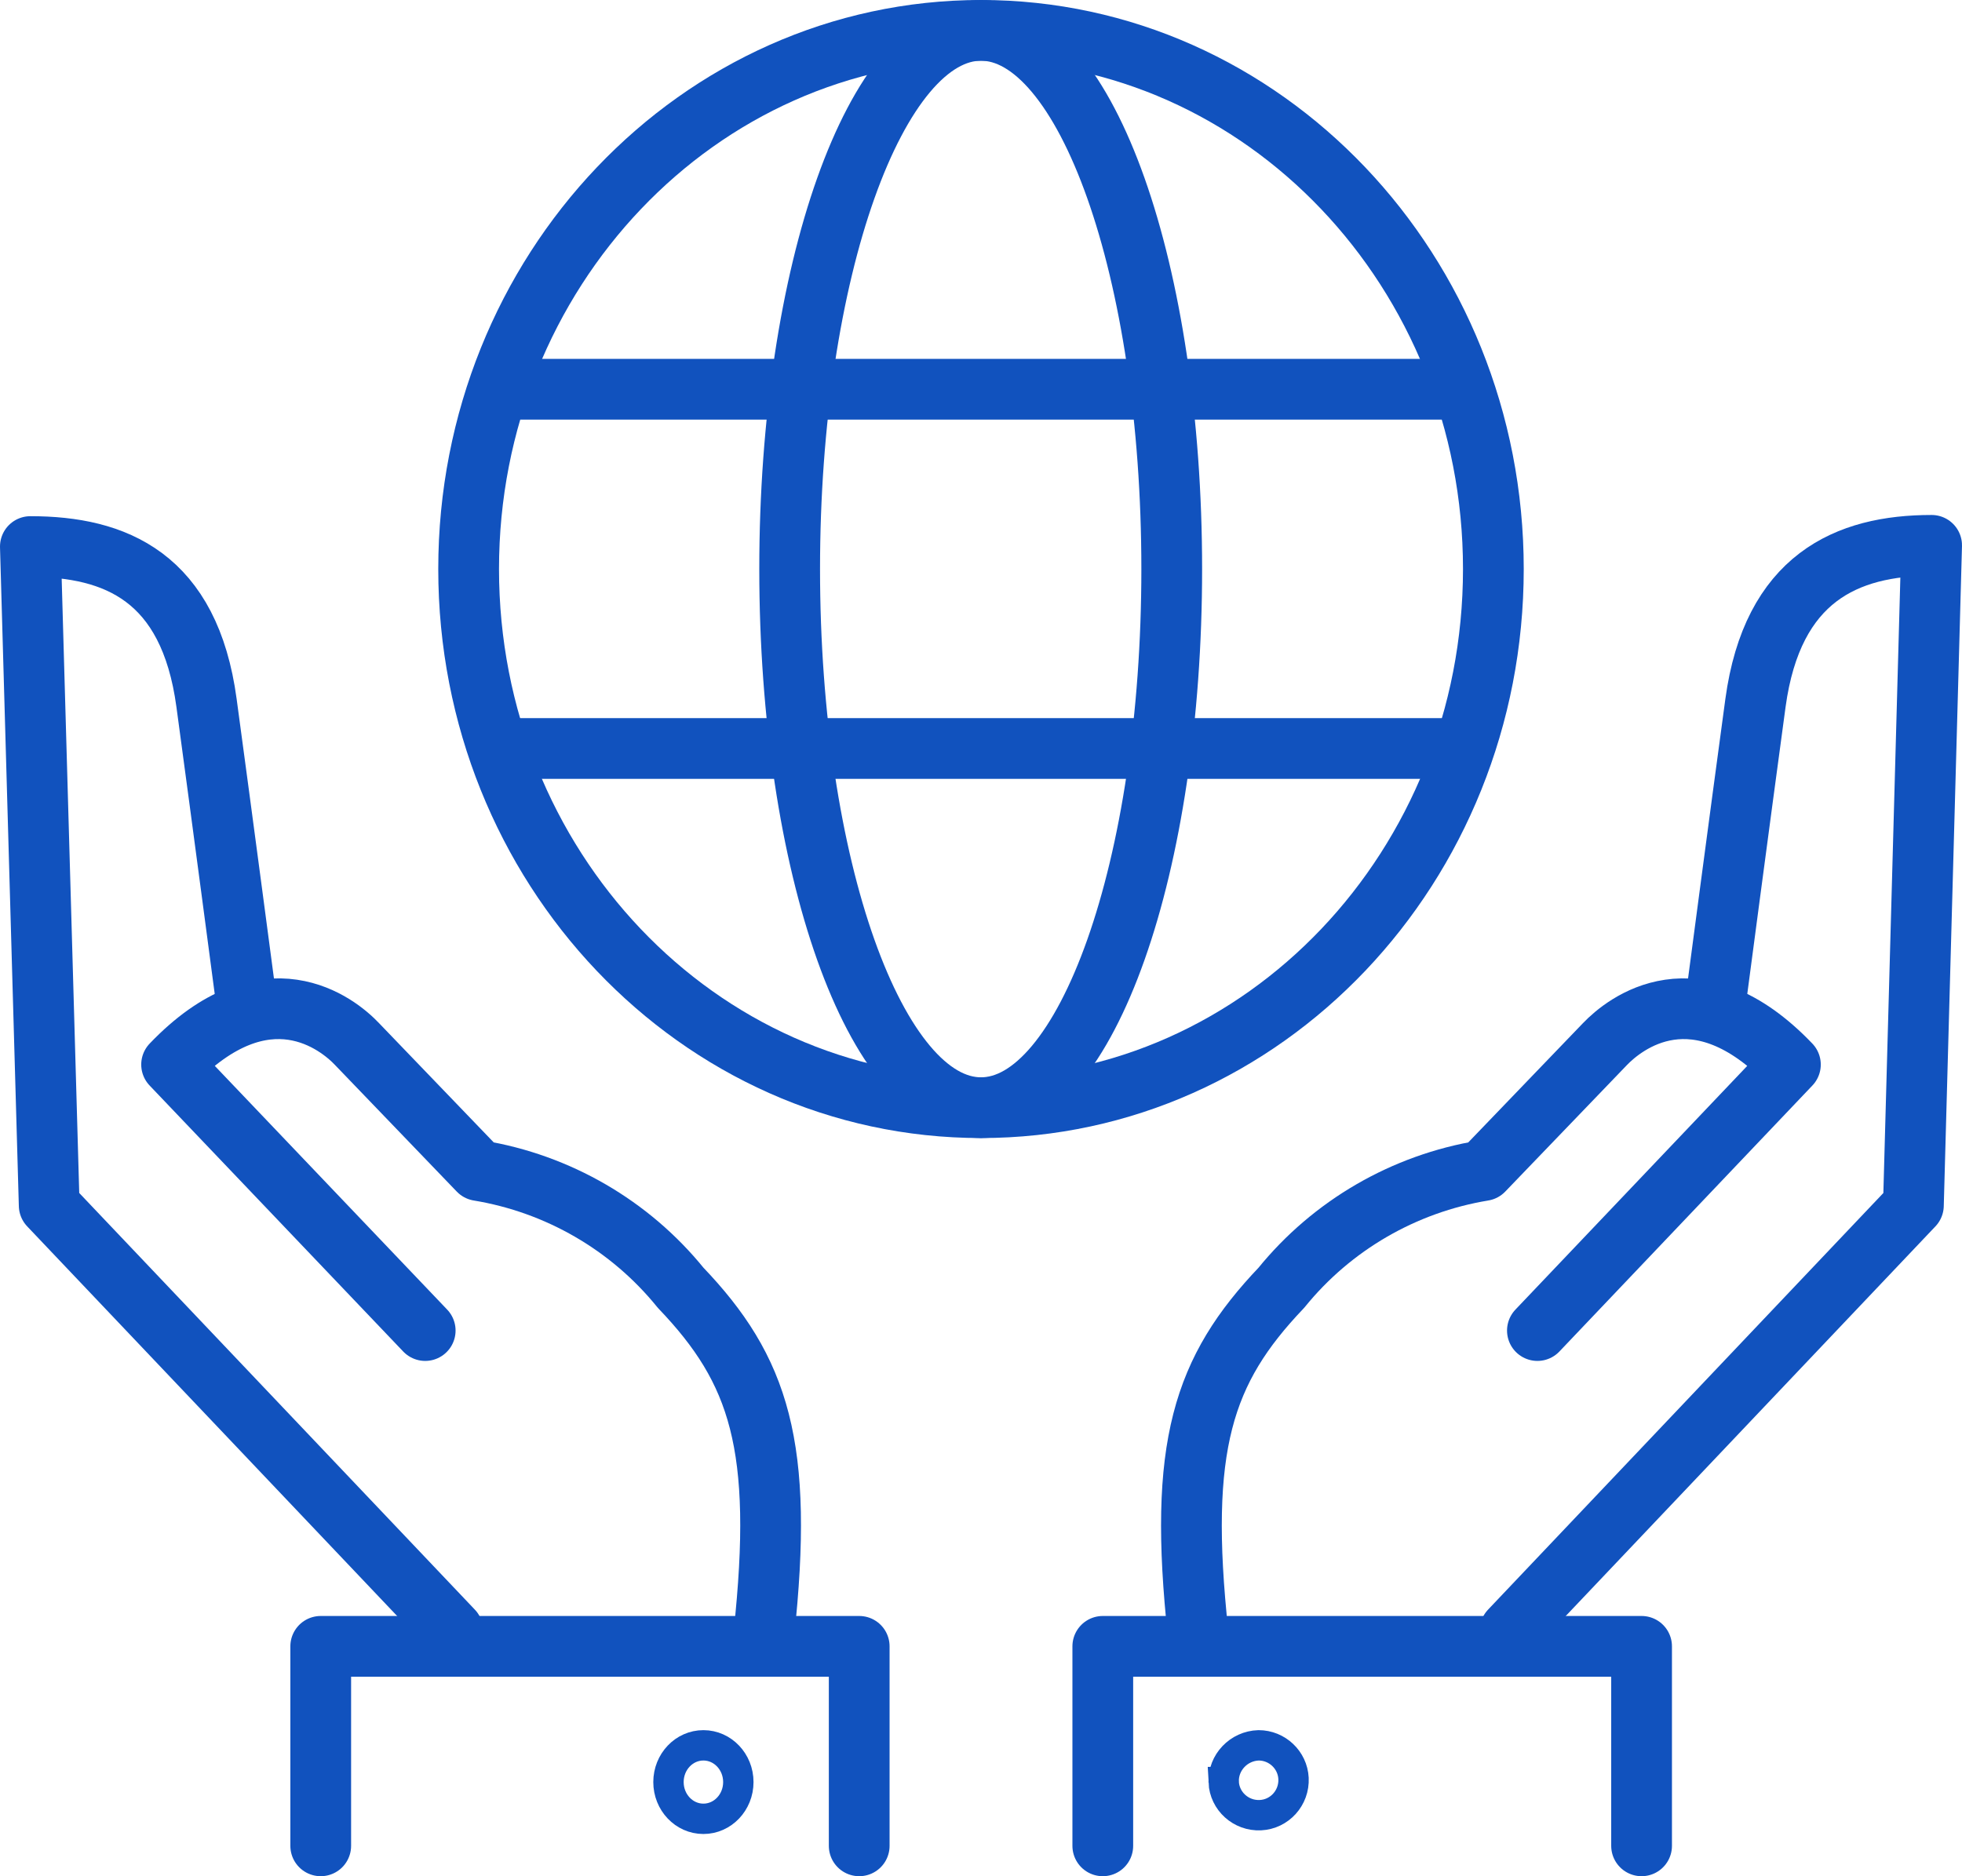
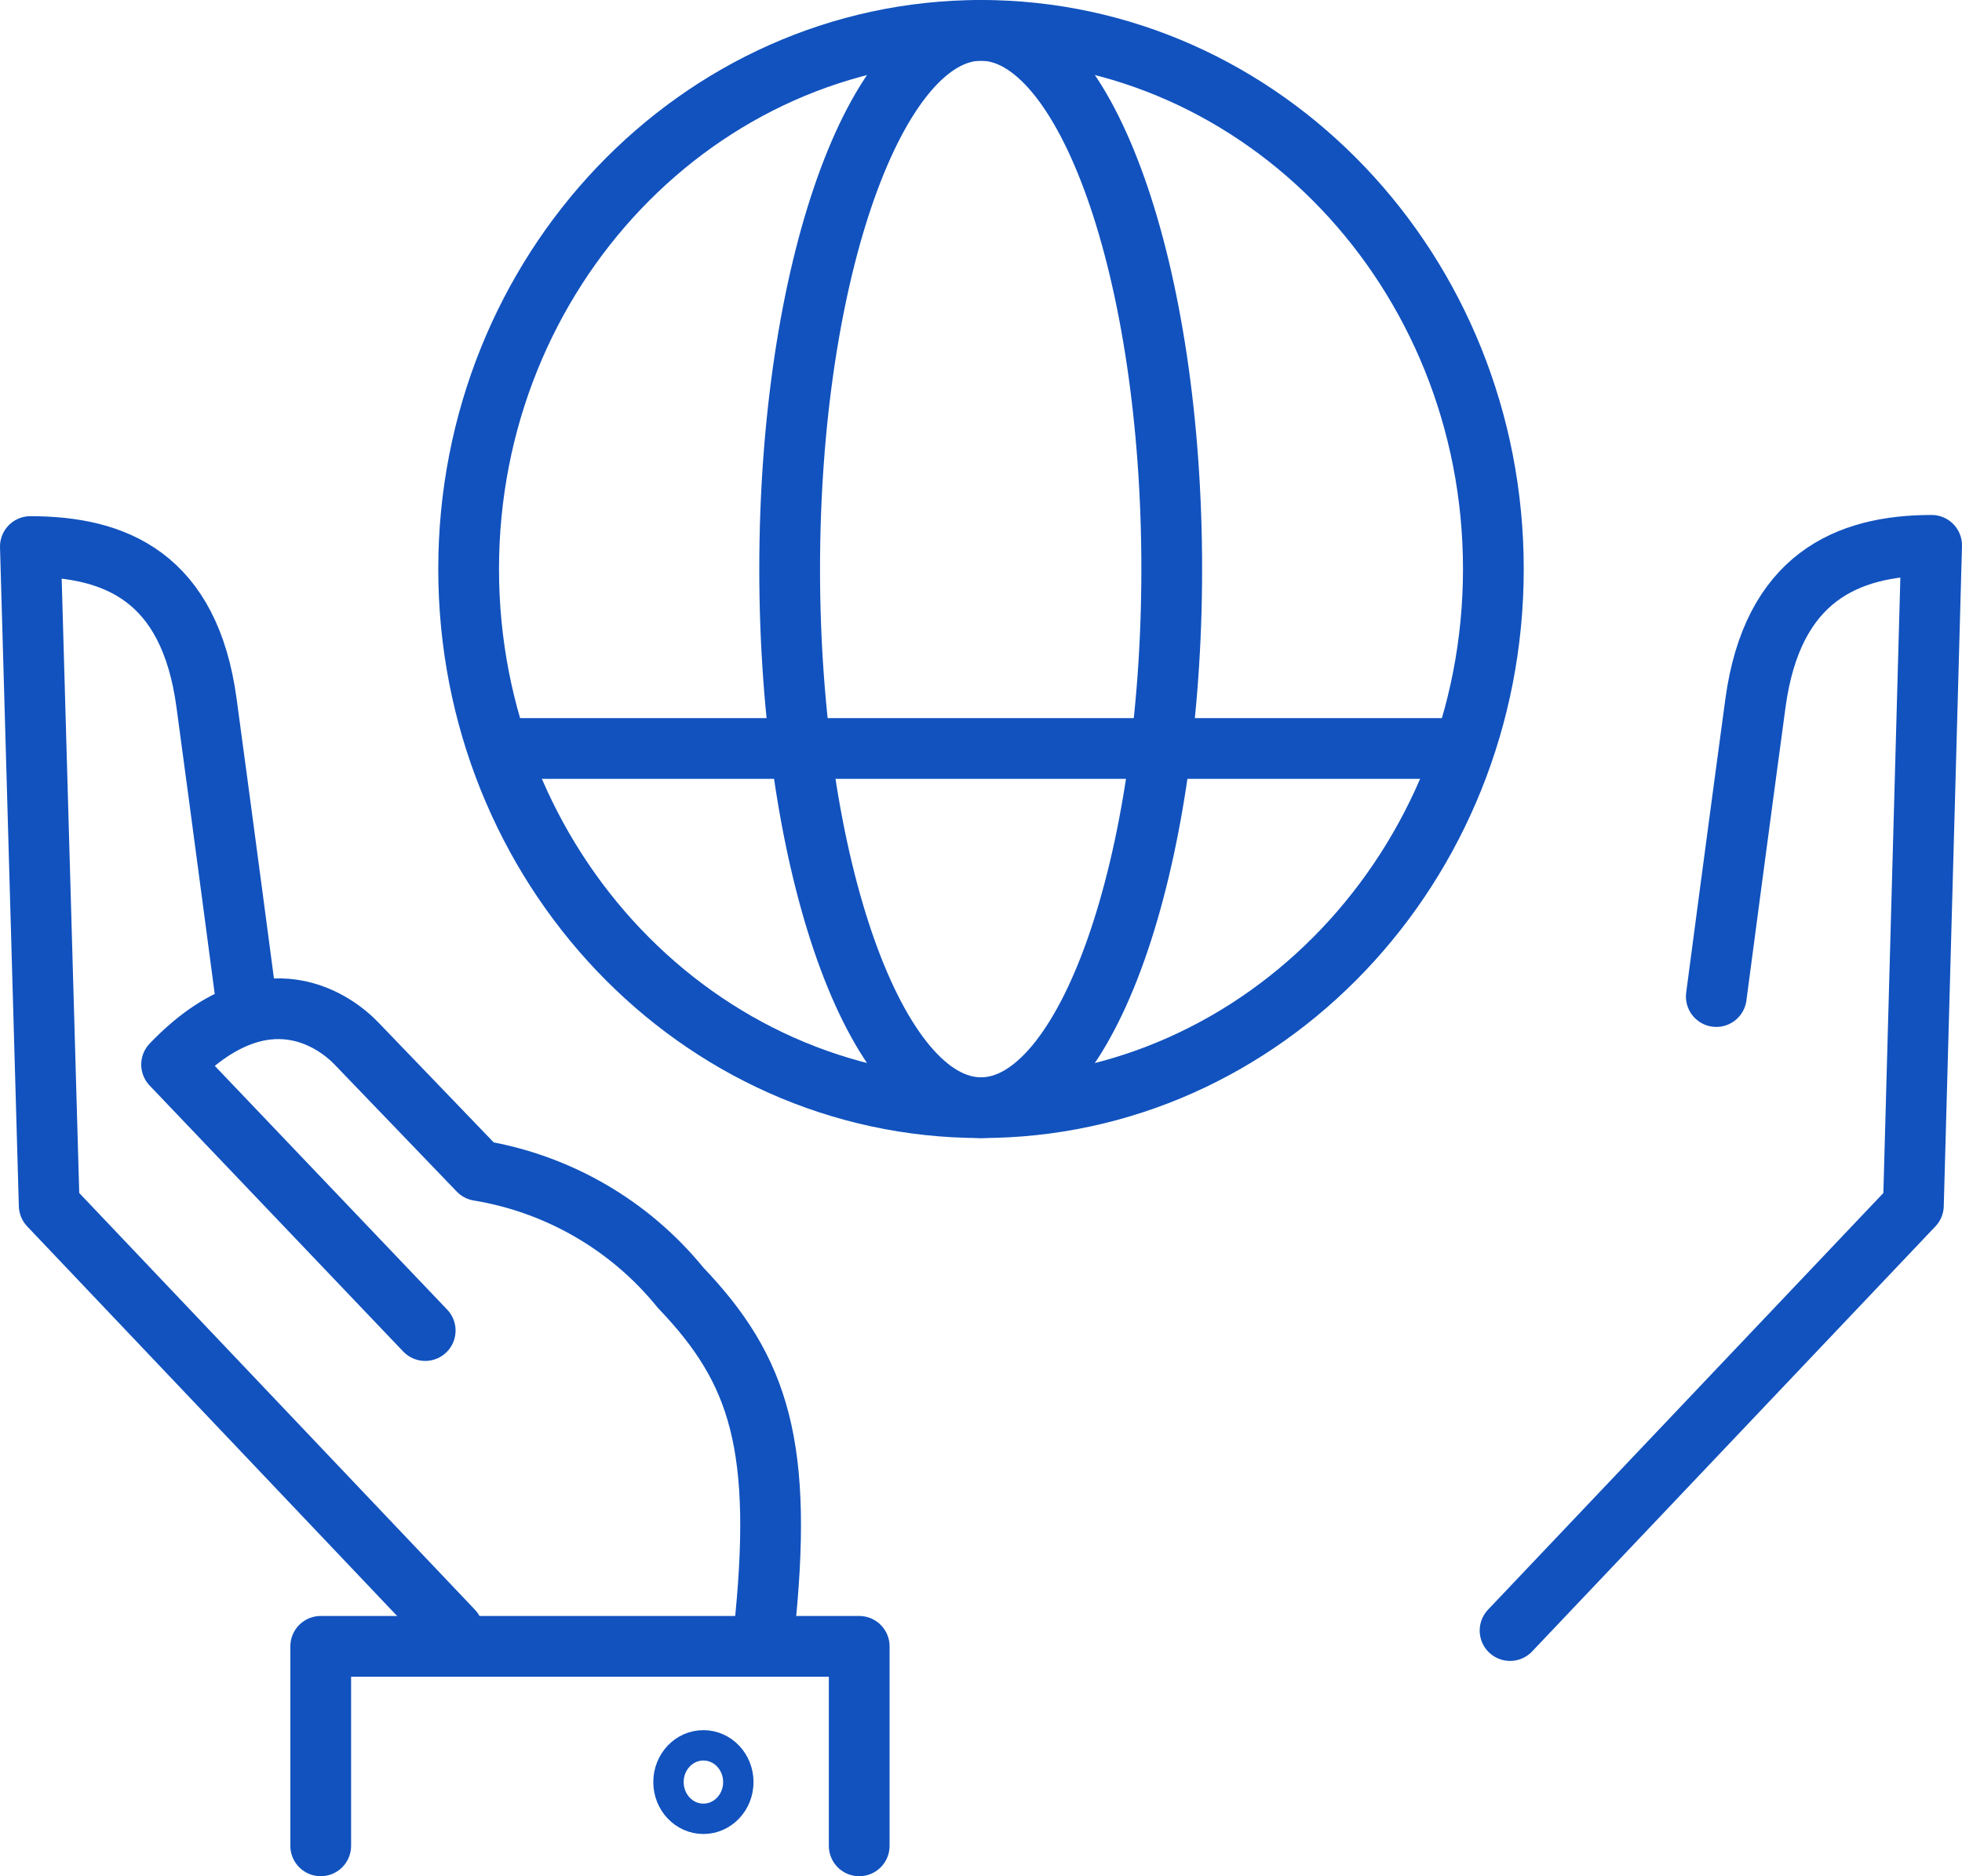
<svg xmlns="http://www.w3.org/2000/svg" id="Layer_2" viewBox="0 0 64.6 61.79">
  <defs>
    <style>.cls-1{stroke-linecap:round;stroke-linejoin:round;stroke-width:2px;}.cls-1,.cls-2{fill:none;stroke:#1152be;}.cls-2{stroke-miterlimit:10;}</style>
  </defs>
  <g id="Layer_1-2">
    <g id="Layer_2-2">
      <g id="Layer_1-2">
        <path class="cls-1" d="M8.09,32.82s-.76-5.76-1.29-9.67c-.56-4.15-3-5.15-5.8-5.15l.62,21.7,13.29,14" />
        <path class="cls-1" d="M25.15,53.83c.67-6.21-.15-8.71-2.74-11.42-1.67-2.06-4.04-3.43-6.65-3.86l-4-4.16c-.63-.67-3-2.58-6.11,.67l8.35,8.76" />
        <polyline class="cls-1" points="28.29 60.79 28.29 54.22 10.56 54.22 10.56 60.79" />
        <ellipse class="cls-2" cx="23.16" cy="58.69" rx="1.15" ry="1.21" />
        <path class="cls-1" d="M56.51,32.82s.76-5.76,1.29-9.67c.56-4.11,3-5.19,5.8-5.19l-.6,21.74-13.28,14" />
-         <path class="cls-1" d="M39.45,53.83c-.67-6.21,.16-8.71,2.74-11.42,1.67-2.06,4.04-3.43,6.65-3.86l4-4.16c.64-.67,3-2.58,6.11,.67l-8.33,8.76" />
-         <polyline class="cls-1" points="36.31 60.79 36.31 54.22 54.05 54.22 54.05 60.79" />
-         <path class="cls-2" d="M40.29,58.69c.03,.63,.57,1.12,1.21,1.09,.63-.03,1.12-.57,1.09-1.21-.03-.61-.54-1.09-1.15-1.09-.65,.02-1.17,.56-1.15,1.21,0,0,0,0,0,0Z" />
        <path class="cls-1" d="M49.17,18.74c0,9.79-7.55,17.74-16.87,17.74S15.43,28.53,15.43,18.74,23,1,32.3,1s16.87,7.94,16.87,17.74Z" />
        <path class="cls-1" d="M38.58,18.74c0,9.79-2.81,17.74-6.28,17.74s-6.3-7.95-6.3-17.74S28.83,1,32.3,1s6.28,7.94,6.28,17.74Z" />
        <line class="cls-1" x1="16.45" y1="24.65" x2="48.16" y2="24.65" />
-         <line class="cls-1" x1="16.45" y1="12.82" x2="48.16" y2="12.82" />
      </g>
    </g>
  </g>
</svg>